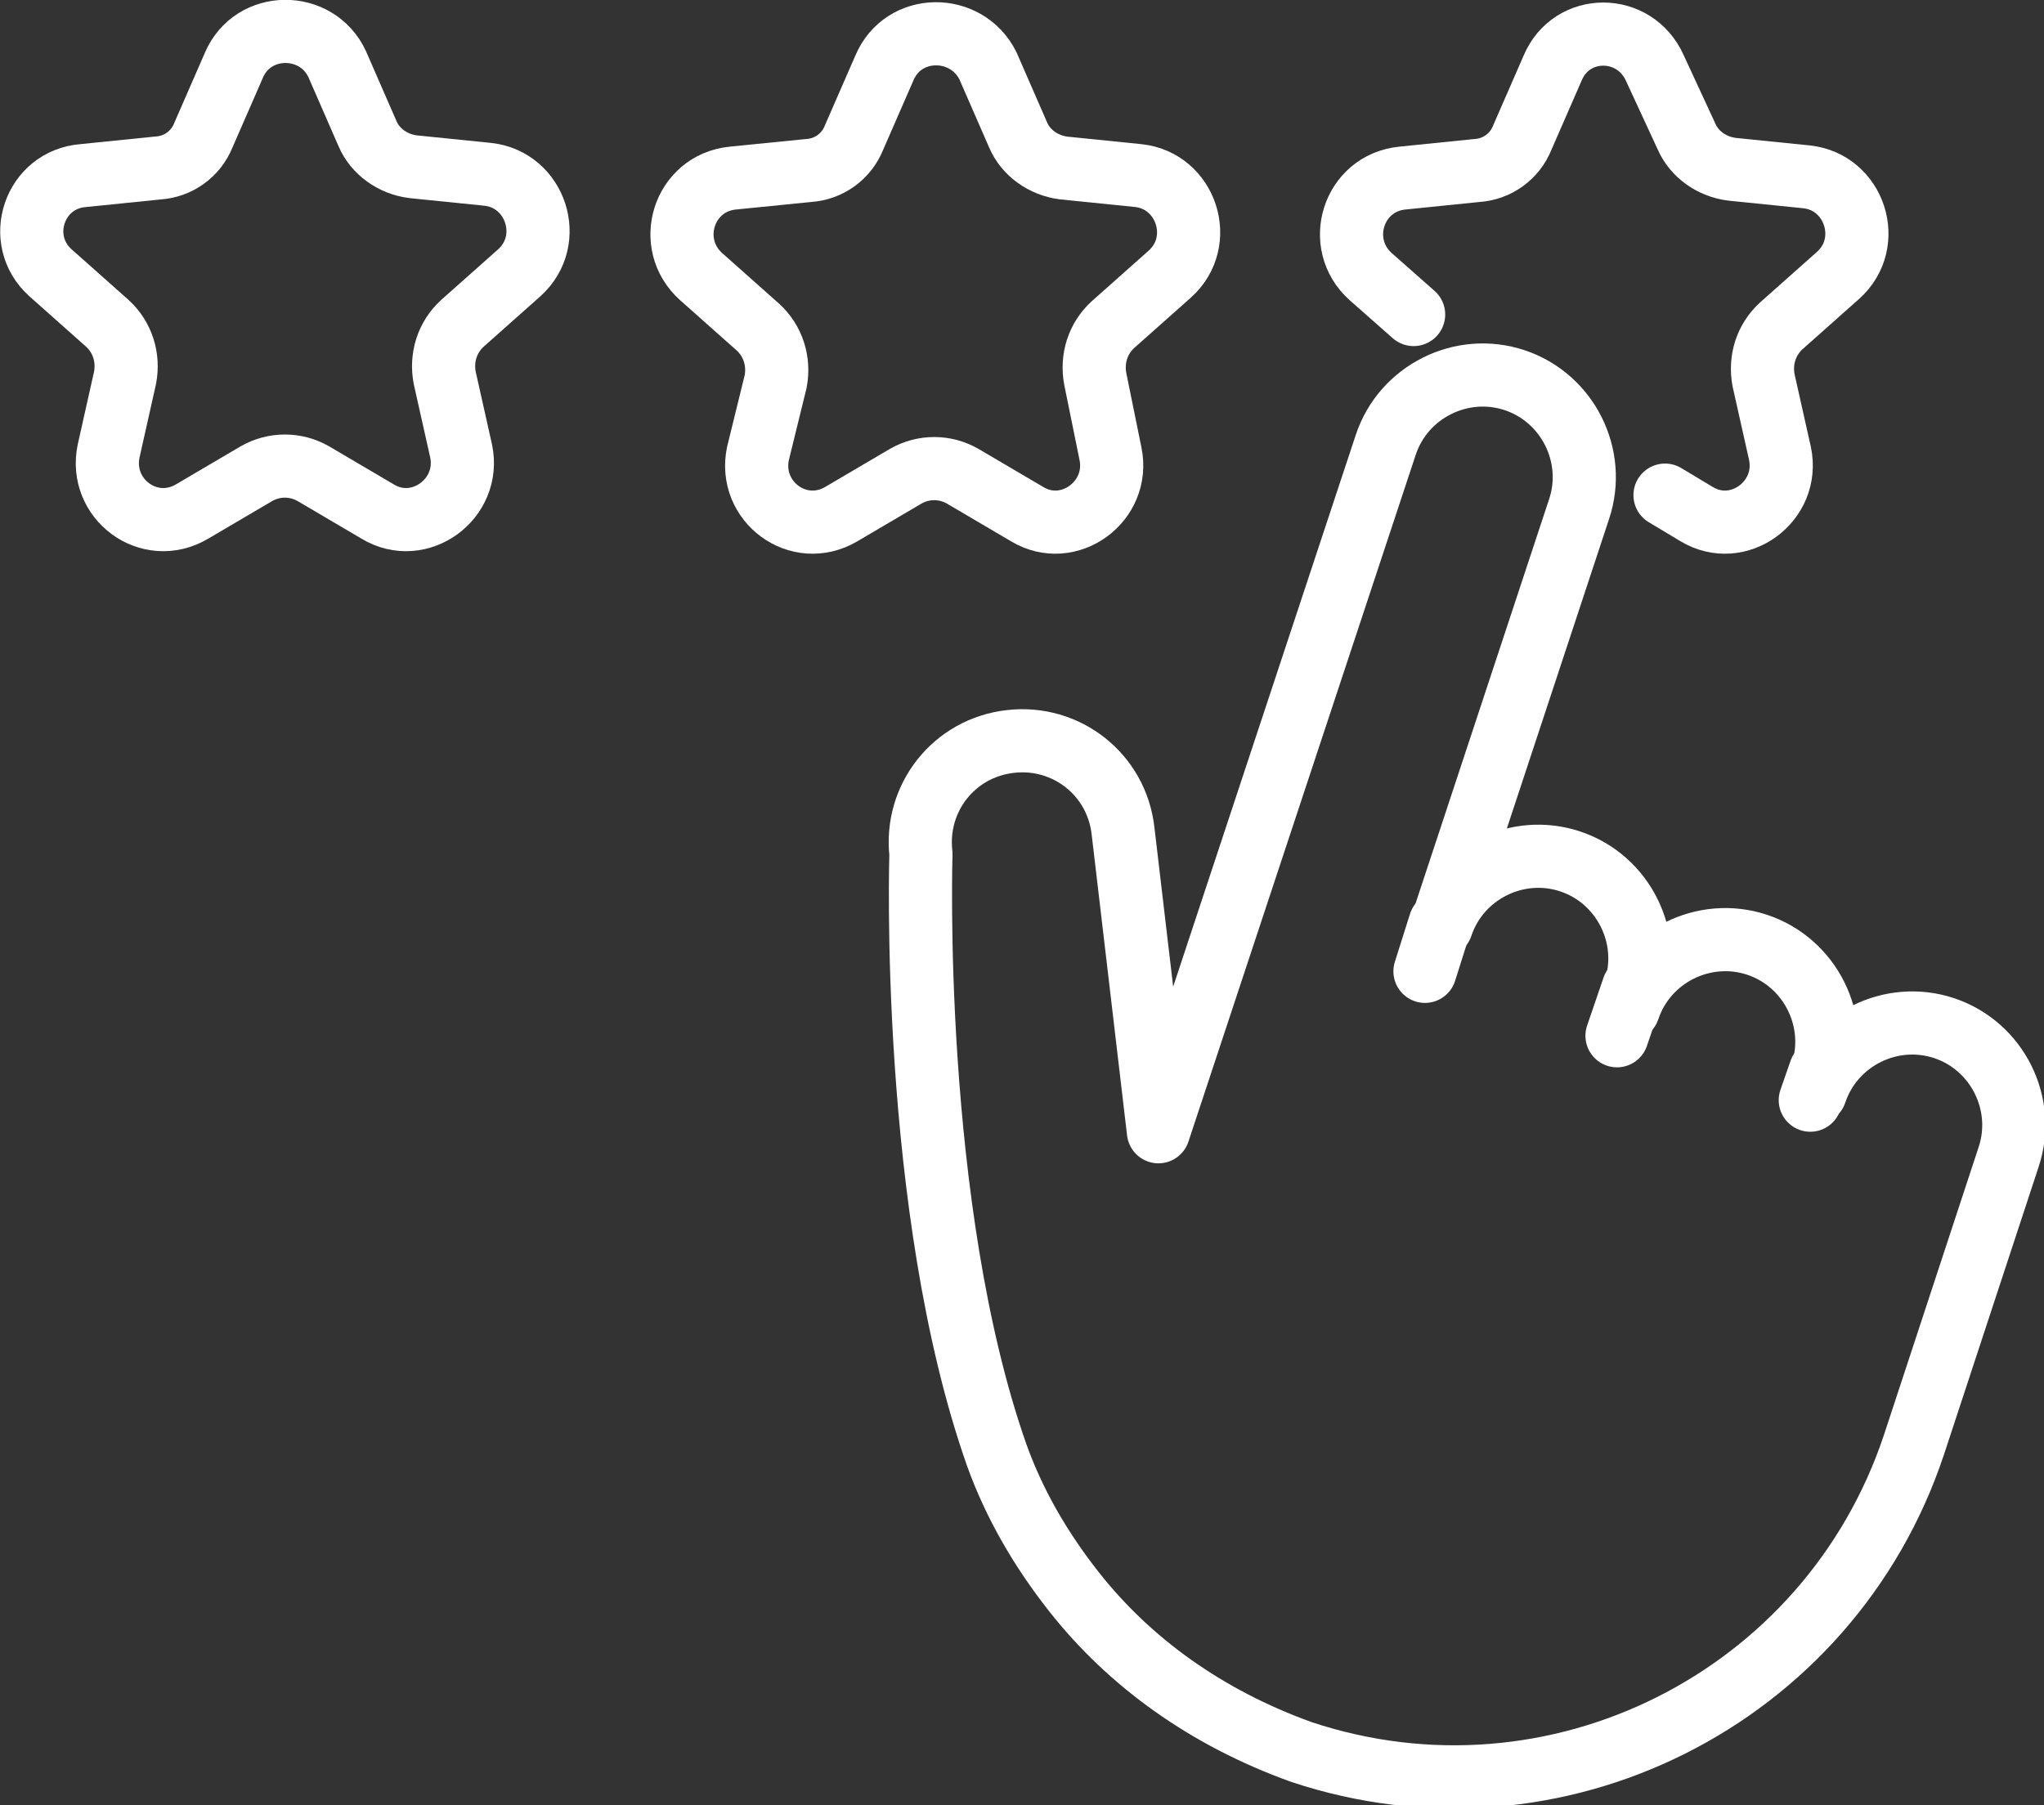
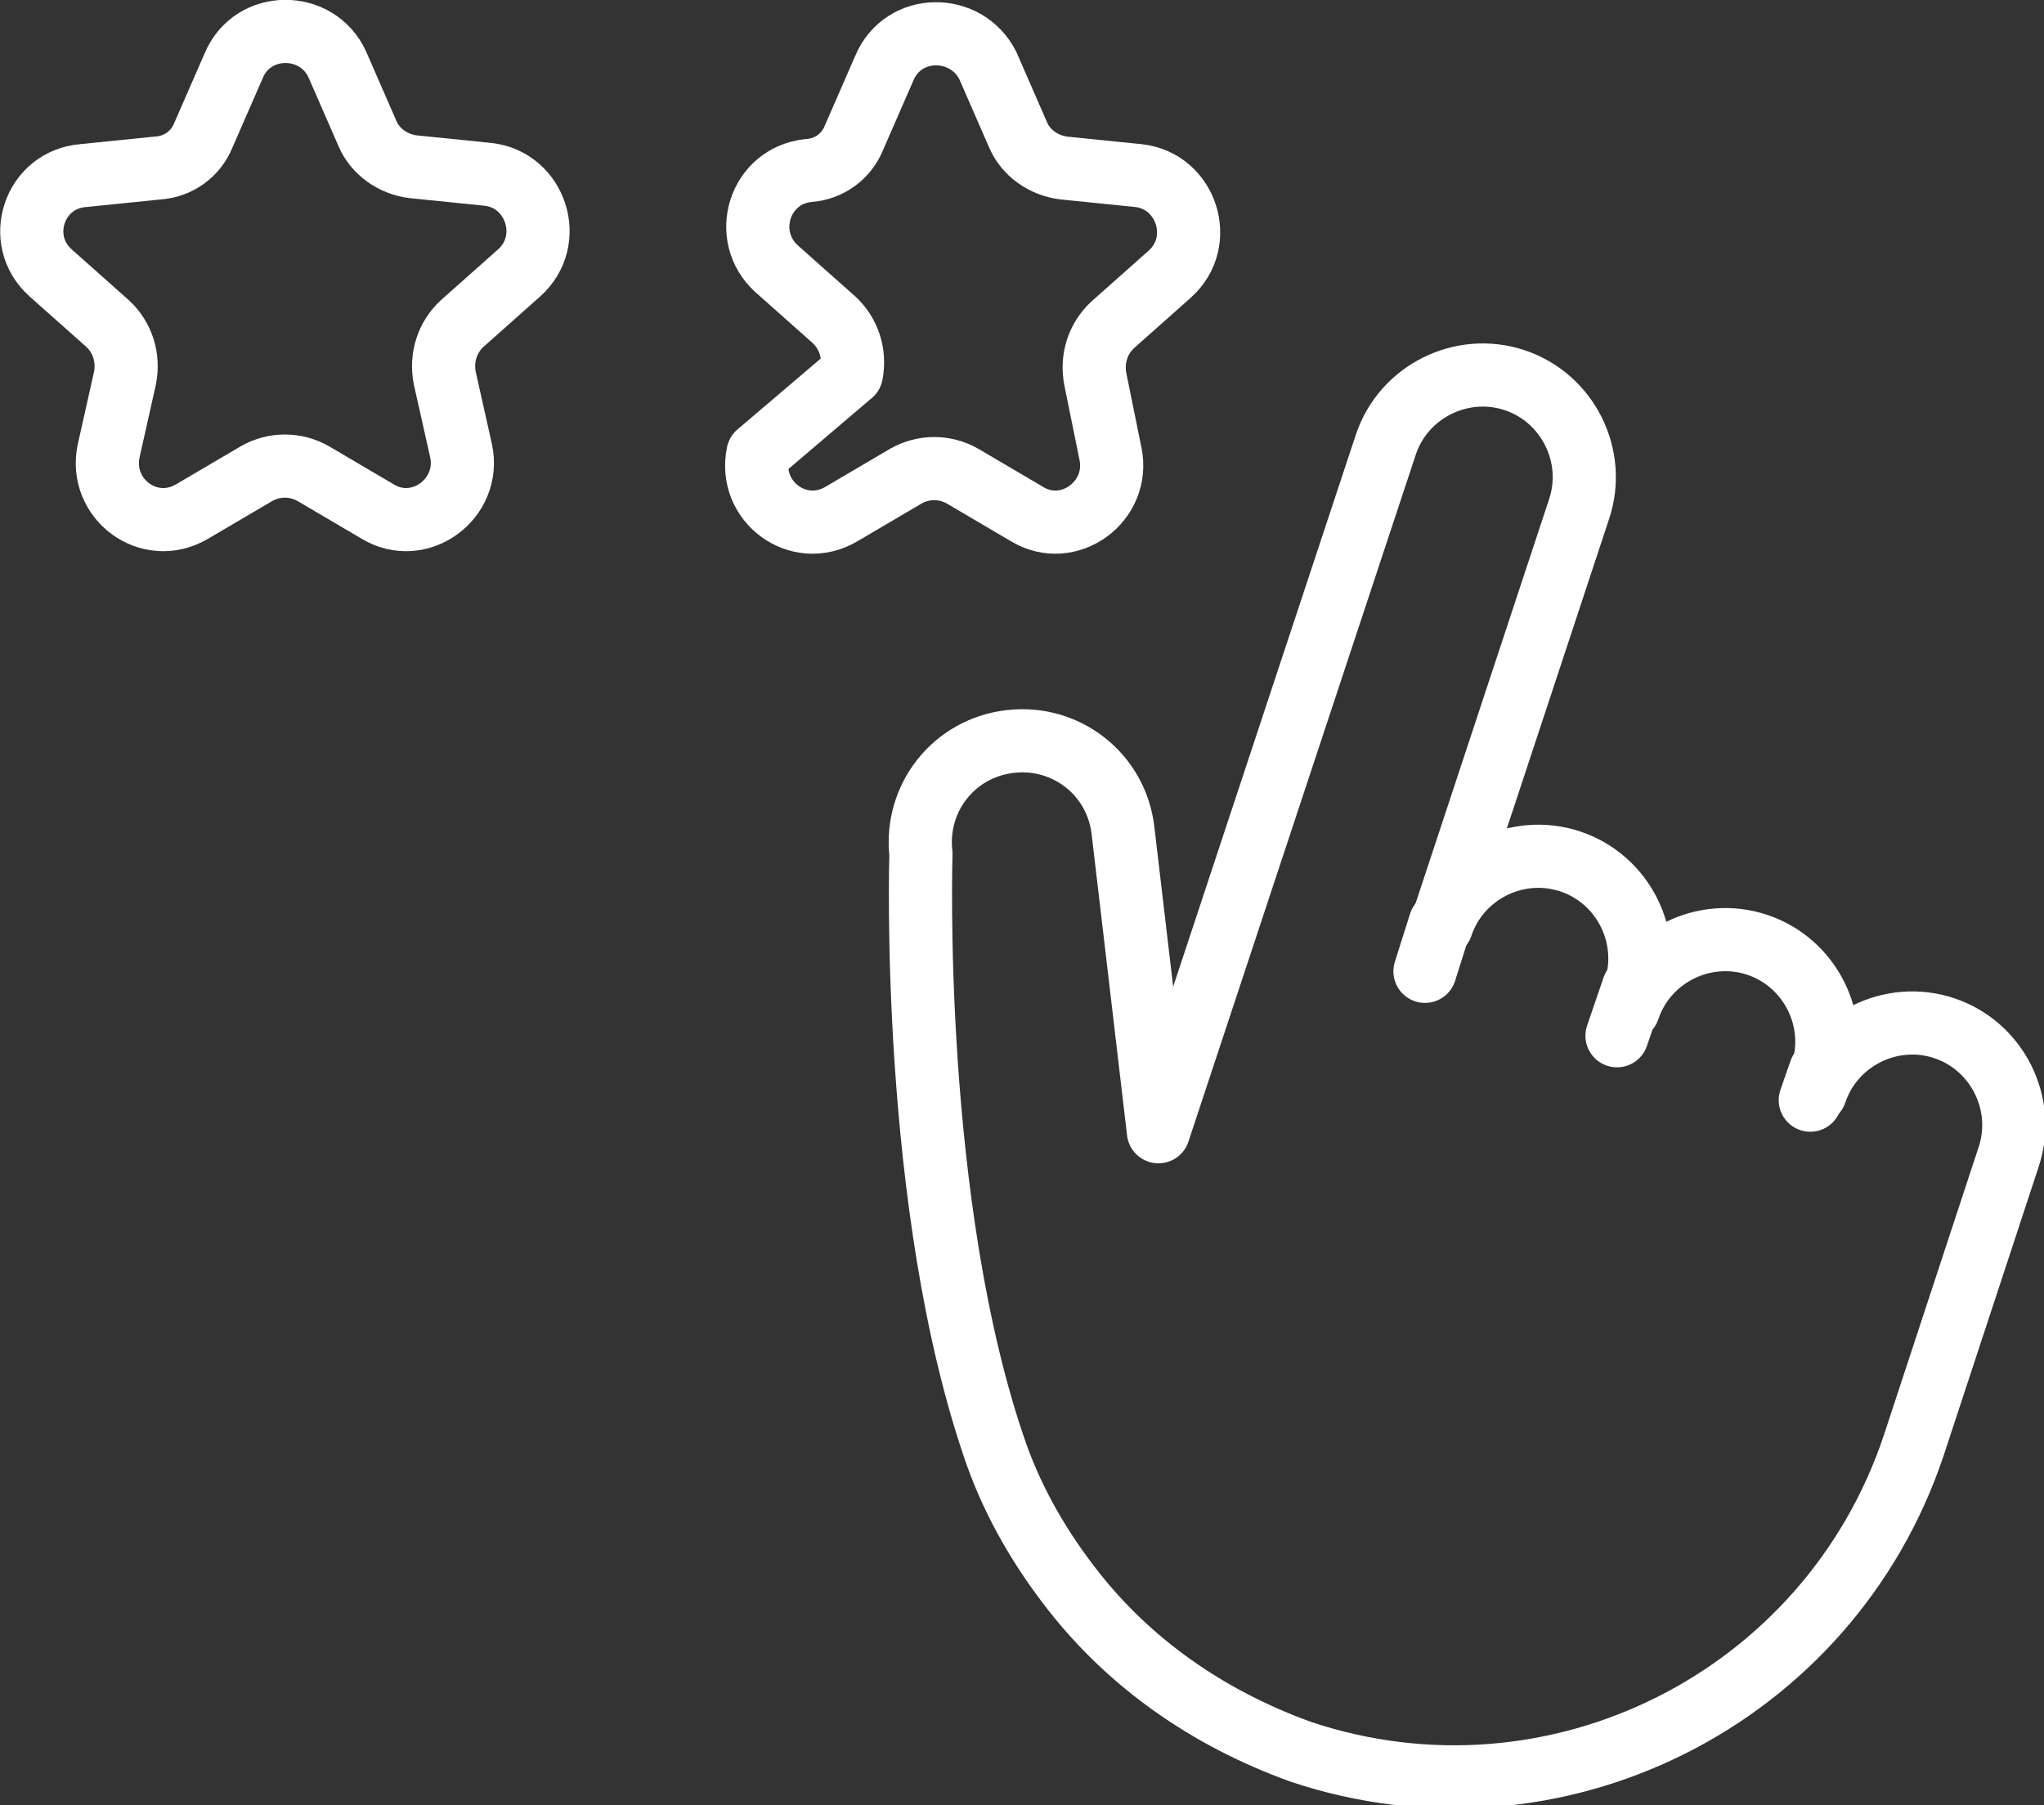
<svg xmlns="http://www.w3.org/2000/svg" xmlns:xlink="http://www.w3.org/1999/xlink" version="1.1" id="Layer_1" x="0px" y="0px" viewBox="0 0 161.8 142.9" style="enable-background:new 0 0 161.8 142.9;" xml:space="preserve">
  <rect x="0" y="0" width="161.8" height="142.9" fill="#333333" stroke="none" />
  <style type="text/css"> .st0{clip-path:url(#SVGID_00000011743442256802673870000018335288617589175988_);fill:none;stroke:#FFFFFF;stroke-width:5;stroke-linecap:round;stroke-linejoin:round;stroke-miterlimit:10;} </style>
  <g>
    <defs>
      <rect id="SVGID_1_" width="161.8" height="142.9" />
    </defs>
    <clipPath id="SVGID_00000172398923375750335770000002684708967057053062_">
      <use xlink:href="#SVGID_1_" style="overflow:visible;" />
    </clipPath>
-     <path style="clip-path:url(#SVGID_00000172398923375750335770000002684708967057053062_);fill:none;stroke:#FFFFFF;stroke-width:5;stroke-linecap:round;stroke-linejoin:round;stroke-miterlimit:10;" d=" M70,5.4l-2.4,5.5c-0.6,1.5-2,2.5-3.6,2.6L58,14.1c-3.9,0.4-5.4,5.2-2.5,7.8l4.5,4c1.2,1.1,1.7,2.7,1.4,4.3L60,35.9 c-0.8,3.8,3.2,6.8,6.6,4.8l5.1-3c1.4-0.8,3.1-0.8,4.5,0l5.1,3c3.3,2,7.4-1,6.6-4.8L86.7,30c-0.3-1.6,0.2-3.2,1.4-4.3l4.5-4 c2.9-2.6,1.3-7.4-2.5-7.8l-5.9-0.6c-1.6-0.2-3-1.2-3.6-2.6l-2.4-5.5C76.5,1.8,71.5,1.8,70,5.4z" />
-     <path style="clip-path:url(#SVGID_00000172398923375750335770000002684708967057053062_);fill:none;stroke:#FFFFFF;stroke-width:5;stroke-linecap:round;stroke-linejoin:round;stroke-miterlimit:10;" d=" M131.8,39.2l2.5,1.5c3.3,2,7.4-1,6.6-4.8l-1.3-5.8c-0.3-1.6,0.2-3.2,1.4-4.3l4.5-4c2.9-2.6,1.3-7.4-2.5-7.8l-5.9-0.6 c-1.6-0.2-3-1.2-3.6-2.6L131,5.4c-1.6-3.6-6.6-3.6-8.1,0l-2.4,5.5c-0.6,1.5-2,2.5-3.6,2.6l-5.9,0.6c-3.9,0.4-5.4,5.2-2.5,7.8l3.4,3 " />
+     <path style="clip-path:url(#SVGID_00000172398923375750335770000002684708967057053062_);fill:none;stroke:#FFFFFF;stroke-width:5;stroke-linecap:round;stroke-linejoin:round;stroke-miterlimit:10;" d=" M70,5.4l-2.4,5.5c-0.6,1.5-2,2.5-3.6,2.6c-3.9,0.4-5.4,5.2-2.5,7.8l4.5,4c1.2,1.1,1.7,2.7,1.4,4.3L60,35.9 c-0.8,3.8,3.2,6.8,6.6,4.8l5.1-3c1.4-0.8,3.1-0.8,4.5,0l5.1,3c3.3,2,7.4-1,6.6-4.8L86.7,30c-0.3-1.6,0.2-3.2,1.4-4.3l4.5-4 c2.9-2.6,1.3-7.4-2.5-7.8l-5.9-0.6c-1.6-0.2-3-1.2-3.6-2.6l-2.4-5.5C76.5,1.8,71.5,1.8,70,5.4z" />
    <path style="clip-path:url(#SVGID_00000172398923375750335770000002684708967057053062_);fill:none;stroke:#FFFFFF;stroke-width:5;stroke-linecap:round;stroke-linejoin:round;stroke-miterlimit:10;" d=" M18.5,5.2l-2.4,5.5c-0.6,1.5-2,2.5-3.6,2.6l-5.9,0.6C2.7,14.2,1.1,19,4,21.6l4.5,4c1.2,1.1,1.7,2.7,1.4,4.3l-1.3,5.8 c-0.8,3.8,3.2,6.8,6.6,4.8l5.1-3c1.4-0.8,3.1-0.8,4.5,0l5.1,3c3.3,2,7.4-1,6.6-4.8l-1.3-5.8c-0.3-1.6,0.2-3.2,1.4-4.3l4.5-4 c2.9-2.6,1.3-7.4-2.5-7.8l-5.9-0.6c-1.6-0.2-3-1.2-3.6-2.6l-2.4-5.5C25.1,1.6,20,1.6,18.5,5.2z" />
    <path style="clip-path:url(#SVGID_00000172398923375750335770000002684708967057053062_);fill:none;stroke:#FFFFFF;stroke-width:5;stroke-linecap:round;stroke-linejoin:round;stroke-miterlimit:10;" d=" M78.9,115.2c-6.9-19.6-6-47.6-6-47.6c-0.5-4.4,2.6-8.4,7.1-8.9c4.4-0.5,8.4,2.6,8.9,7.1l2.8,23.8h0l18-54.4c1.4-4.2,6-6.5,10.2-5.1 s6.5,6,5.1,10.2l-10.9,33c1.4-4.2,6-6.5,10.2-5.1c4.2,1.4,6.5,6,5.1,10.2l-0.5,1.5c1.4-4.2,6-6.5,10.2-5.1c4.2,1.4,6.5,6,5.1,10.2 l-0.5,1.5c1.4-4.2,6-6.5,10.2-5.1c4.2,1.4,6.5,6,5.1,10.2l-7.5,22.8c-6.7,20.1-28.4,31-48.5,24.3C95.5,136,89.4,131.6,85,126 C82.4,122.7,80.3,119.1,78.9,115.2" />
    <line style="clip-path:url(#SVGID_00000172398923375750335770000002684708967057053062_);fill:none;stroke:#FFFFFF;stroke-width:5;stroke-linecap:round;stroke-linejoin:round;stroke-miterlimit:10;" x1="128" y1="82" x2="129.3" y2="78.2" />
    <line style="clip-path:url(#SVGID_00000172398923375750335770000002684708967057053062_);fill:none;stroke:#FFFFFF;stroke-width:5;stroke-linecap:round;stroke-linejoin:round;stroke-miterlimit:10;" x1="114" y1="73.1" x2="112.8" y2="76.9" />
    <line style="clip-path:url(#SVGID_00000172398923375750335770000002684708967057053062_);fill:none;stroke:#FFFFFF;stroke-width:5;stroke-linecap:round;stroke-linejoin:round;stroke-miterlimit:10;" x1="144.1" y1="84.8" x2="143.3" y2="87.1" />
  </g>
</svg>